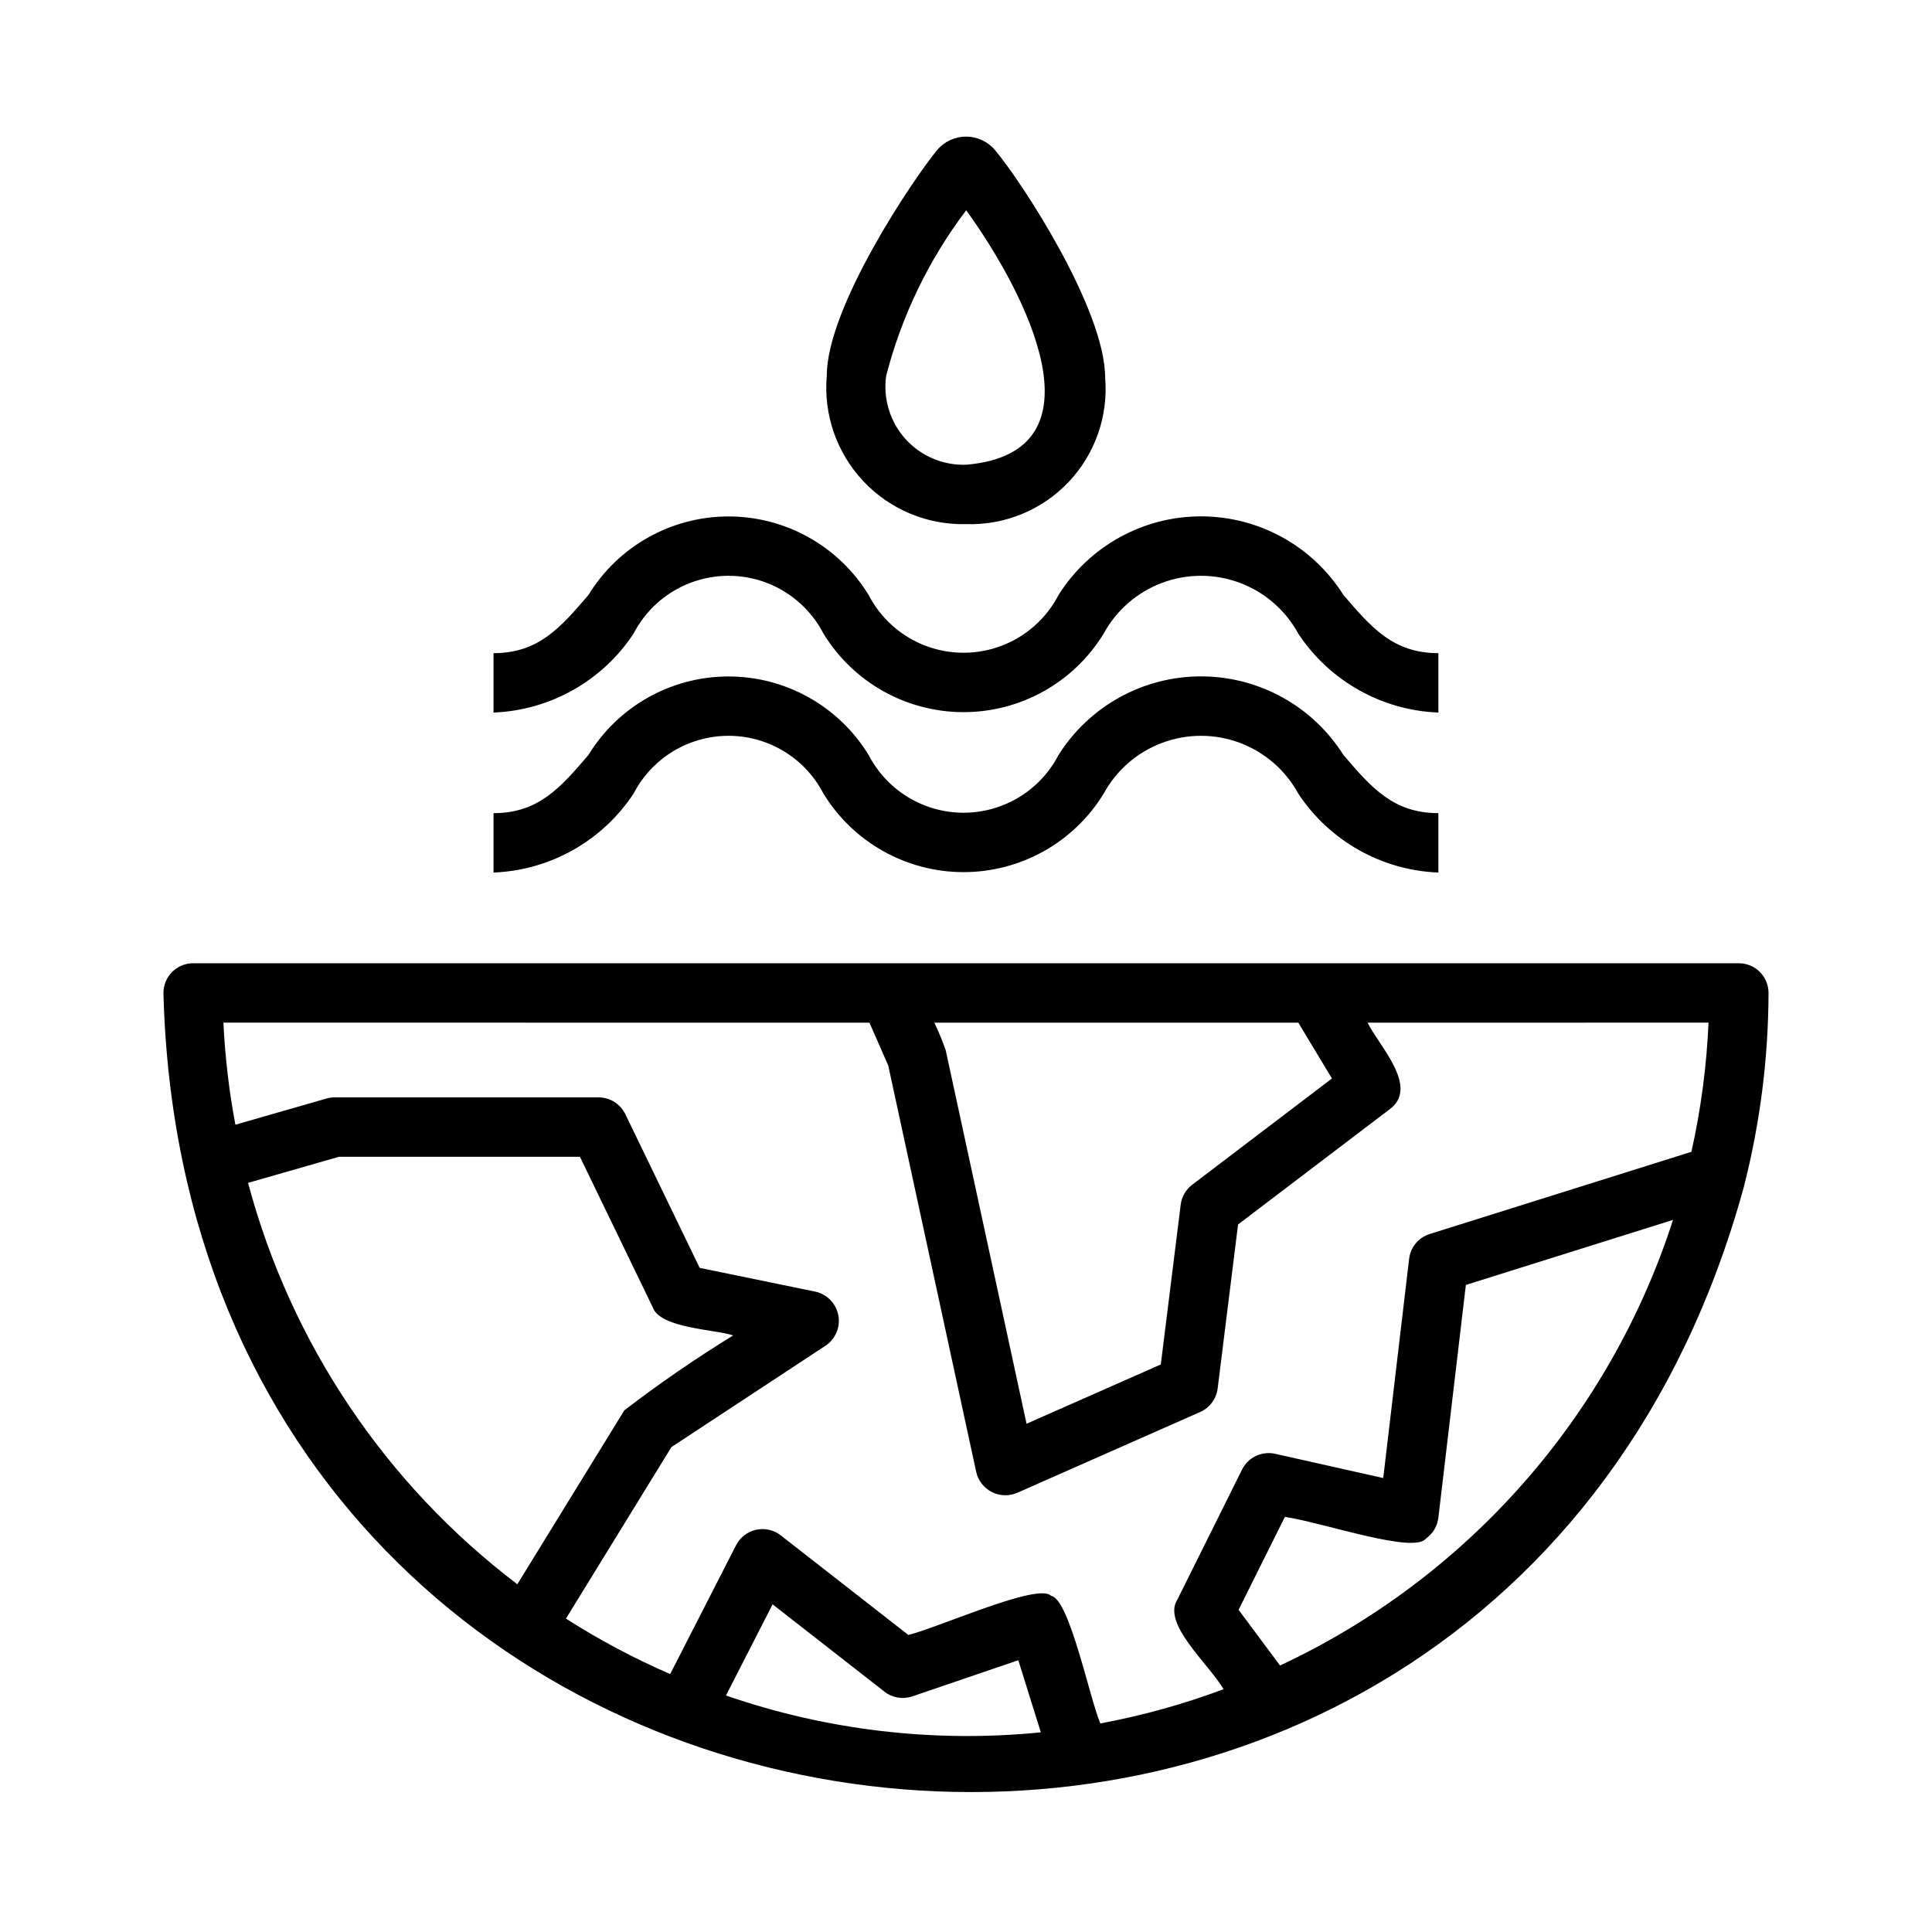
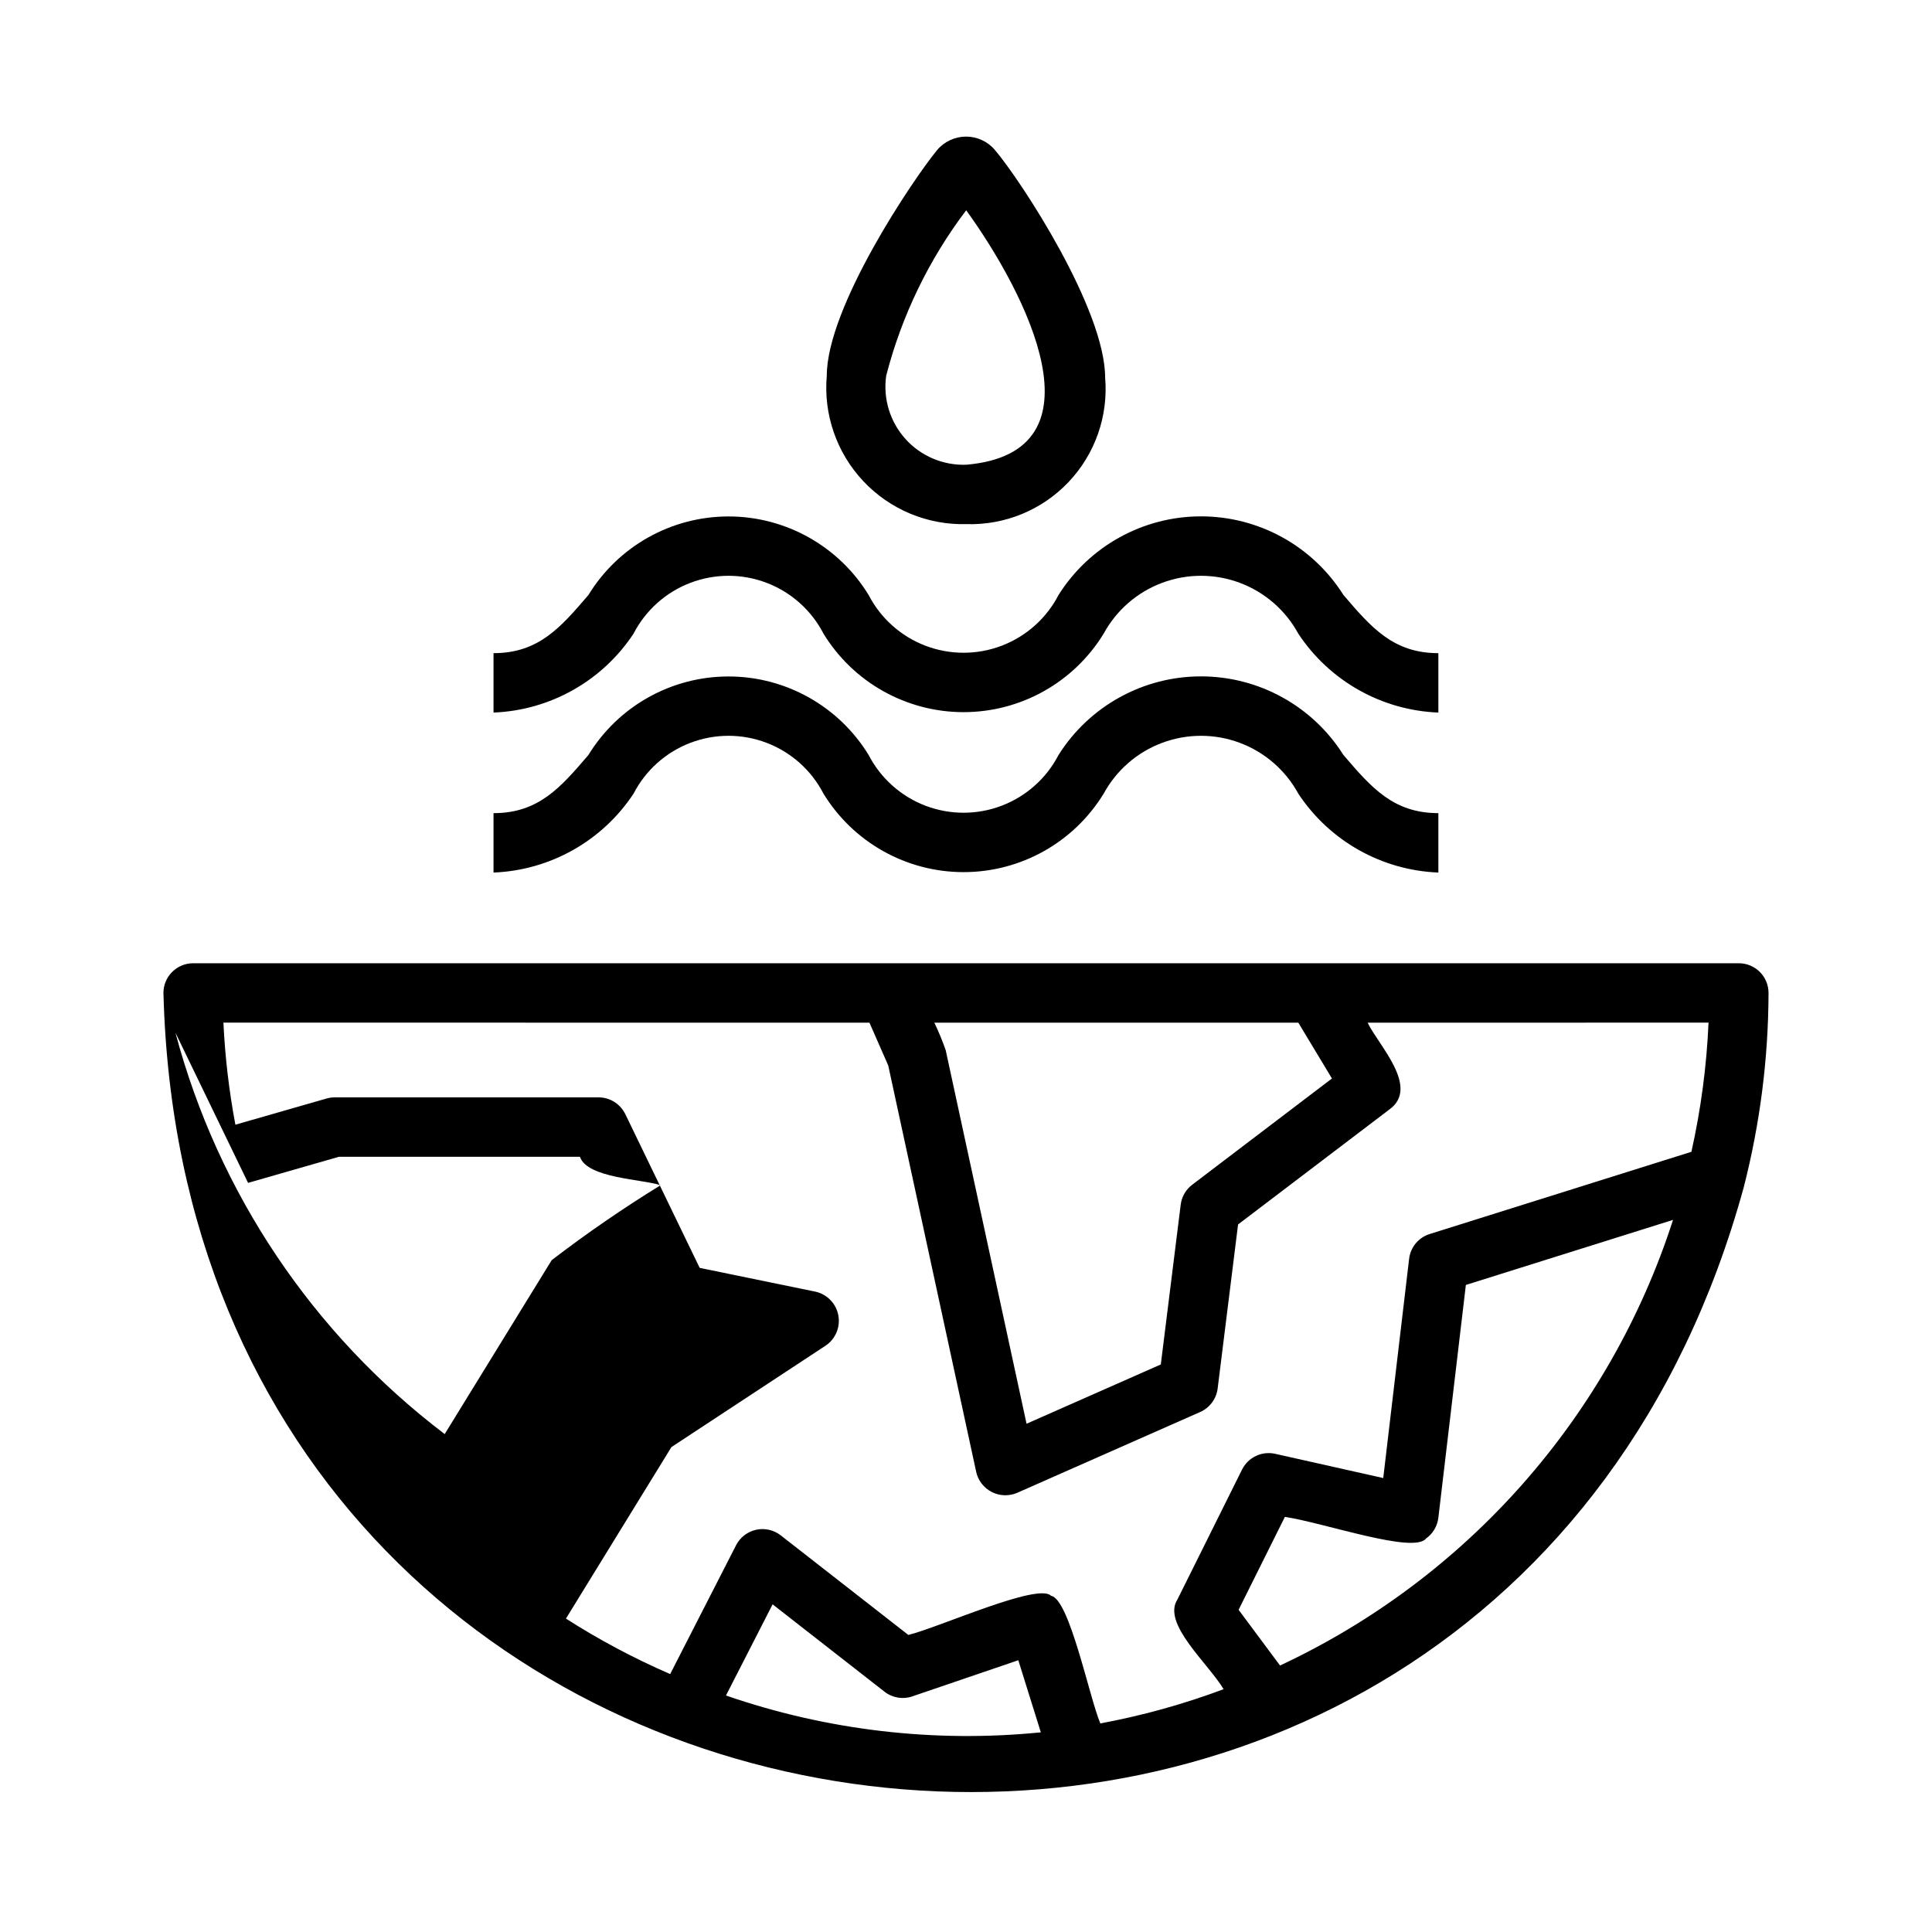
<svg xmlns="http://www.w3.org/2000/svg" fill="#000000" width="800px" height="800px" version="1.1" viewBox="144 144 512 512">
-   <path d="m606.12 458.6c4.309-16.812 6.512-34.098 6.559-51.457 0-2.09-0.828-4.09-2.305-5.566-1.477-1.477-3.481-2.309-5.57-2.305h-409.62c-2.09-0.004-4.09 0.828-5.566 2.305-1.477 1.477-2.309 3.477-2.305 5.566 6.578 251.05 352.74 292.19 418.81 51.457zm-109.14-28.789-37.039 28.16c-1.688 1.281-2.785 3.188-3.043 5.289l-5.273 42.336-35.578 15.711-21.434-99.035c-0.875-2.469-1.875-4.891-3-7.258h96.453zm-122.57-14.797 4.984 11.355 23.309 107.7h-0.004c0.516 2.301 2.031 4.254 4.133 5.328 2.102 1.07 4.574 1.148 6.738 0.215l48.492-21.418c2.527-1.121 4.285-3.484 4.629-6.227l5.41-43.473 40.039-30.426c8.312-5.894-2.957-17.203-5.703-23.055l90.344-0.004c-0.504 11.523-2.023 22.977-4.539 34.23l-69.355 21.789c-2.961 0.922-5.102 3.508-5.457 6.59l-6.856 58.078-28.645-6.426c-3.535-0.789-7.152 0.934-8.766 4.172l-17.156 34.48c-4.086 6.367 8.18 16.895 12.266 23.73h-0.004c-10.605 3.969-21.539 7.004-32.672 9.074-2.934-6.992-8.188-33.027-13.062-33.828-3.406-3.539-29.406 8.285-37.809 10.379l-33.809-26.383c-1.852-1.449-4.25-1.992-6.547-1.488-2.293 0.508-4.238 2.016-5.309 4.109l-17.457 34.129c-9.582-4.156-18.82-9.07-27.621-14.699l27.953-45.453 40.898-26.906h-0.004c2.617-1.773 3.93-4.938 3.332-8.043-0.594-3.106-2.981-5.559-6.066-6.242l-30.672-6.305-19.711-40.742h-0.004c-1.32-2.715-4.07-4.438-7.086-4.441h-69.91c-0.734-0.004-1.465 0.102-2.168 0.305l-24.16 6.938v0.004c-1.688-8.934-2.746-17.973-3.176-27.051zm-164.67 42.461 24.078-6.914h63.871l19.25 39.797c1.945 5.738 16.777 5.926 21.355 7.543-9.949 6.121-19.578 12.746-28.844 19.855l-28.352 46.086c-34.957-26.531-60.066-63.961-71.359-106.37zm126.65 135.85 12.359-24.156 29.645 23.141h-0.004c2.09 1.645 4.871 2.113 7.383 1.246l28.09-9.578 5.969 19.109c-28.191 2.828-56.664-0.504-83.441-9.762zm146.83-7.949-10.98-14.762 12.27-24.629c10.52 1.605 34.191 9.883 37.406 5.734 1.816-1.293 3-3.289 3.262-5.504l7.289-61.691 54.91-17.246-0.004-0.004c-8.312 25.785-21.855 49.582-39.773 69.902-17.922 20.32-39.836 36.727-64.379 48.199zm-208.43-252.54v-15.742c11.945 0 17.773-6.805 25.152-15.418v-0.004c7.91-12.926 21.969-20.805 37.121-20.809 15.152 0 29.215 7.883 37.125 20.805 3.199 6.184 8.562 10.977 15.066 13.457 6.508 2.481 13.695 2.481 20.203 0 6.504-2.481 11.867-7.269 15.07-13.453 8.168-12.965 22.418-20.828 37.742-20.832 15.324 0 29.574 7.859 37.746 20.824 7.379 8.617 13.207 15.43 25.168 15.43v15.742h0.004c-15.027-0.586-28.852-8.375-37.133-20.922-3.379-6.211-8.887-10.992-15.512-13.469-6.625-2.473-13.918-2.473-20.543 0-6.625 2.473-12.133 7.254-15.512 13.465-7.91 12.93-21.977 20.816-37.133 20.816s-29.223-7.887-37.129-20.816c-3.195-6.184-8.559-10.977-15.062-13.457-6.504-2.484-13.695-2.484-20.199 0-6.504 2.481-11.867 7.273-15.062 13.457-8.277 12.547-22.094 20.336-37.113 20.926zm0 42.398v-15.742c11.945 0 17.773-6.805 25.152-15.418v-0.004c7.91-12.922 21.973-20.801 37.121-20.801 15.152 0 29.211 7.879 37.125 20.797 3.199 6.184 8.562 10.973 15.066 13.457 6.508 2.481 13.699 2.481 20.203 0 6.504-2.481 11.867-7.269 15.07-13.453 8.172-12.961 22.422-20.824 37.742-20.824 15.324 0 29.574 7.859 37.746 20.82 7.379 8.617 13.207 15.422 25.168 15.422v15.742l0.004 0.004c-15.027-0.586-28.852-8.375-37.133-20.926-3.383-6.207-8.891-10.988-15.516-13.461-6.625-2.473-13.918-2.469-20.539 0.004-6.625 2.473-12.133 7.254-15.512 13.465-7.914 12.926-21.977 20.805-37.133 20.805-15.152 0-29.219-7.879-37.129-20.805-3.195-6.188-8.559-10.977-15.062-13.461-6.504-2.484-13.695-2.484-20.199 0-6.504 2.484-11.867 7.273-15.062 13.461-8.281 12.543-22.098 20.328-37.113 20.918zm125.31-92.336h-0.004c10.207 0.312 20.062-3.746 27.086-11.156 7.023-7.41 10.551-17.469 9.691-27.645 0-18.121-22.203-52.082-29.227-60.371v0.004c-1.914-2.254-4.727-3.547-7.684-3.531-2.957 0.016-5.754 1.336-7.644 3.606-6.195 7.512-29.211 41.551-29.211 59.762l-0.004 0.004c-0.902 10.27 2.621 20.438 9.688 27.949 7.062 7.512 16.996 11.652 27.305 11.379zm-0.047-83.172c15.938 22.027 37.496 64.172 0.047 67.43h-0.004c-6.125 0.23-12.039-2.269-16.141-6.824-4.102-4.555-5.973-10.695-5.106-16.762 4.094-15.875 11.301-30.777 21.199-43.844z" />
+   <path d="m606.12 458.6c4.309-16.812 6.512-34.098 6.559-51.457 0-2.09-0.828-4.09-2.305-5.566-1.477-1.477-3.481-2.309-5.57-2.305h-409.62c-2.09-0.004-4.09 0.828-5.566 2.305-1.477 1.477-2.309 3.477-2.305 5.566 6.578 251.05 352.74 292.19 418.81 51.457zm-109.14-28.789-37.039 28.16c-1.688 1.281-2.785 3.188-3.043 5.289l-5.273 42.336-35.578 15.711-21.434-99.035c-0.875-2.469-1.875-4.891-3-7.258h96.453zm-122.57-14.797 4.984 11.355 23.309 107.7h-0.004c0.516 2.301 2.031 4.254 4.133 5.328 2.102 1.07 4.574 1.148 6.738 0.215l48.492-21.418c2.527-1.121 4.285-3.484 4.629-6.227l5.41-43.473 40.039-30.426c8.312-5.894-2.957-17.203-5.703-23.055l90.344-0.004c-0.504 11.523-2.023 22.977-4.539 34.23l-69.355 21.789c-2.961 0.922-5.102 3.508-5.457 6.59l-6.856 58.078-28.645-6.426c-3.535-0.789-7.152 0.934-8.766 4.172l-17.156 34.48c-4.086 6.367 8.18 16.895 12.266 23.73h-0.004c-10.605 3.969-21.539 7.004-32.672 9.074-2.934-6.992-8.188-33.027-13.062-33.828-3.406-3.539-29.406 8.285-37.809 10.379l-33.809-26.383c-1.852-1.449-4.25-1.992-6.547-1.488-2.293 0.508-4.238 2.016-5.309 4.109l-17.457 34.129c-9.582-4.156-18.82-9.07-27.621-14.699l27.953-45.453 40.898-26.906h-0.004c2.617-1.773 3.93-4.938 3.332-8.043-0.594-3.106-2.981-5.559-6.066-6.242l-30.672-6.305-19.711-40.742h-0.004c-1.32-2.715-4.07-4.438-7.086-4.441h-69.91c-0.734-0.004-1.465 0.102-2.168 0.305l-24.16 6.938v0.004c-1.688-8.934-2.746-17.973-3.176-27.051zm-164.67 42.461 24.078-6.914h63.871c1.945 5.738 16.777 5.926 21.355 7.543-9.949 6.121-19.578 12.746-28.844 19.855l-28.352 46.086c-34.957-26.531-60.066-63.961-71.359-106.37zm126.65 135.85 12.359-24.156 29.645 23.141h-0.004c2.09 1.645 4.871 2.113 7.383 1.246l28.09-9.578 5.969 19.109c-28.191 2.828-56.664-0.504-83.441-9.762zm146.83-7.949-10.98-14.762 12.27-24.629c10.52 1.605 34.191 9.883 37.406 5.734 1.816-1.293 3-3.289 3.262-5.504l7.289-61.691 54.91-17.246-0.004-0.004c-8.312 25.785-21.855 49.582-39.773 69.902-17.922 20.32-39.836 36.727-64.379 48.199zm-208.43-252.54v-15.742c11.945 0 17.773-6.805 25.152-15.418v-0.004c7.91-12.926 21.969-20.805 37.121-20.809 15.152 0 29.215 7.883 37.125 20.805 3.199 6.184 8.562 10.977 15.066 13.457 6.508 2.481 13.695 2.481 20.203 0 6.504-2.481 11.867-7.269 15.07-13.453 8.168-12.965 22.418-20.828 37.742-20.832 15.324 0 29.574 7.859 37.746 20.824 7.379 8.617 13.207 15.43 25.168 15.43v15.742h0.004c-15.027-0.586-28.852-8.375-37.133-20.922-3.379-6.211-8.887-10.992-15.512-13.469-6.625-2.473-13.918-2.473-20.543 0-6.625 2.473-12.133 7.254-15.512 13.465-7.91 12.93-21.977 20.816-37.133 20.816s-29.223-7.887-37.129-20.816c-3.195-6.184-8.559-10.977-15.062-13.457-6.504-2.484-13.695-2.484-20.199 0-6.504 2.481-11.867 7.273-15.062 13.457-8.277 12.547-22.094 20.336-37.113 20.926zm0 42.398v-15.742c11.945 0 17.773-6.805 25.152-15.418v-0.004c7.91-12.922 21.973-20.801 37.121-20.801 15.152 0 29.211 7.879 37.125 20.797 3.199 6.184 8.562 10.973 15.066 13.457 6.508 2.481 13.699 2.481 20.203 0 6.504-2.481 11.867-7.269 15.07-13.453 8.172-12.961 22.422-20.824 37.742-20.824 15.324 0 29.574 7.859 37.746 20.82 7.379 8.617 13.207 15.422 25.168 15.422v15.742l0.004 0.004c-15.027-0.586-28.852-8.375-37.133-20.926-3.383-6.207-8.891-10.988-15.516-13.461-6.625-2.473-13.918-2.469-20.539 0.004-6.625 2.473-12.133 7.254-15.512 13.465-7.914 12.926-21.977 20.805-37.133 20.805-15.152 0-29.219-7.879-37.129-20.805-3.195-6.188-8.559-10.977-15.062-13.461-6.504-2.484-13.695-2.484-20.199 0-6.504 2.484-11.867 7.273-15.062 13.461-8.281 12.543-22.098 20.328-37.113 20.918zm125.31-92.336h-0.004c10.207 0.312 20.062-3.746 27.086-11.156 7.023-7.41 10.551-17.469 9.691-27.645 0-18.121-22.203-52.082-29.227-60.371v0.004c-1.914-2.254-4.727-3.547-7.684-3.531-2.957 0.016-5.754 1.336-7.644 3.606-6.195 7.512-29.211 41.551-29.211 59.762l-0.004 0.004c-0.902 10.27 2.621 20.438 9.688 27.949 7.062 7.512 16.996 11.652 27.305 11.379zm-0.047-83.172c15.938 22.027 37.496 64.172 0.047 67.43h-0.004c-6.125 0.23-12.039-2.269-16.141-6.824-4.102-4.555-5.973-10.695-5.106-16.762 4.094-15.875 11.301-30.777 21.199-43.844z" />
</svg>